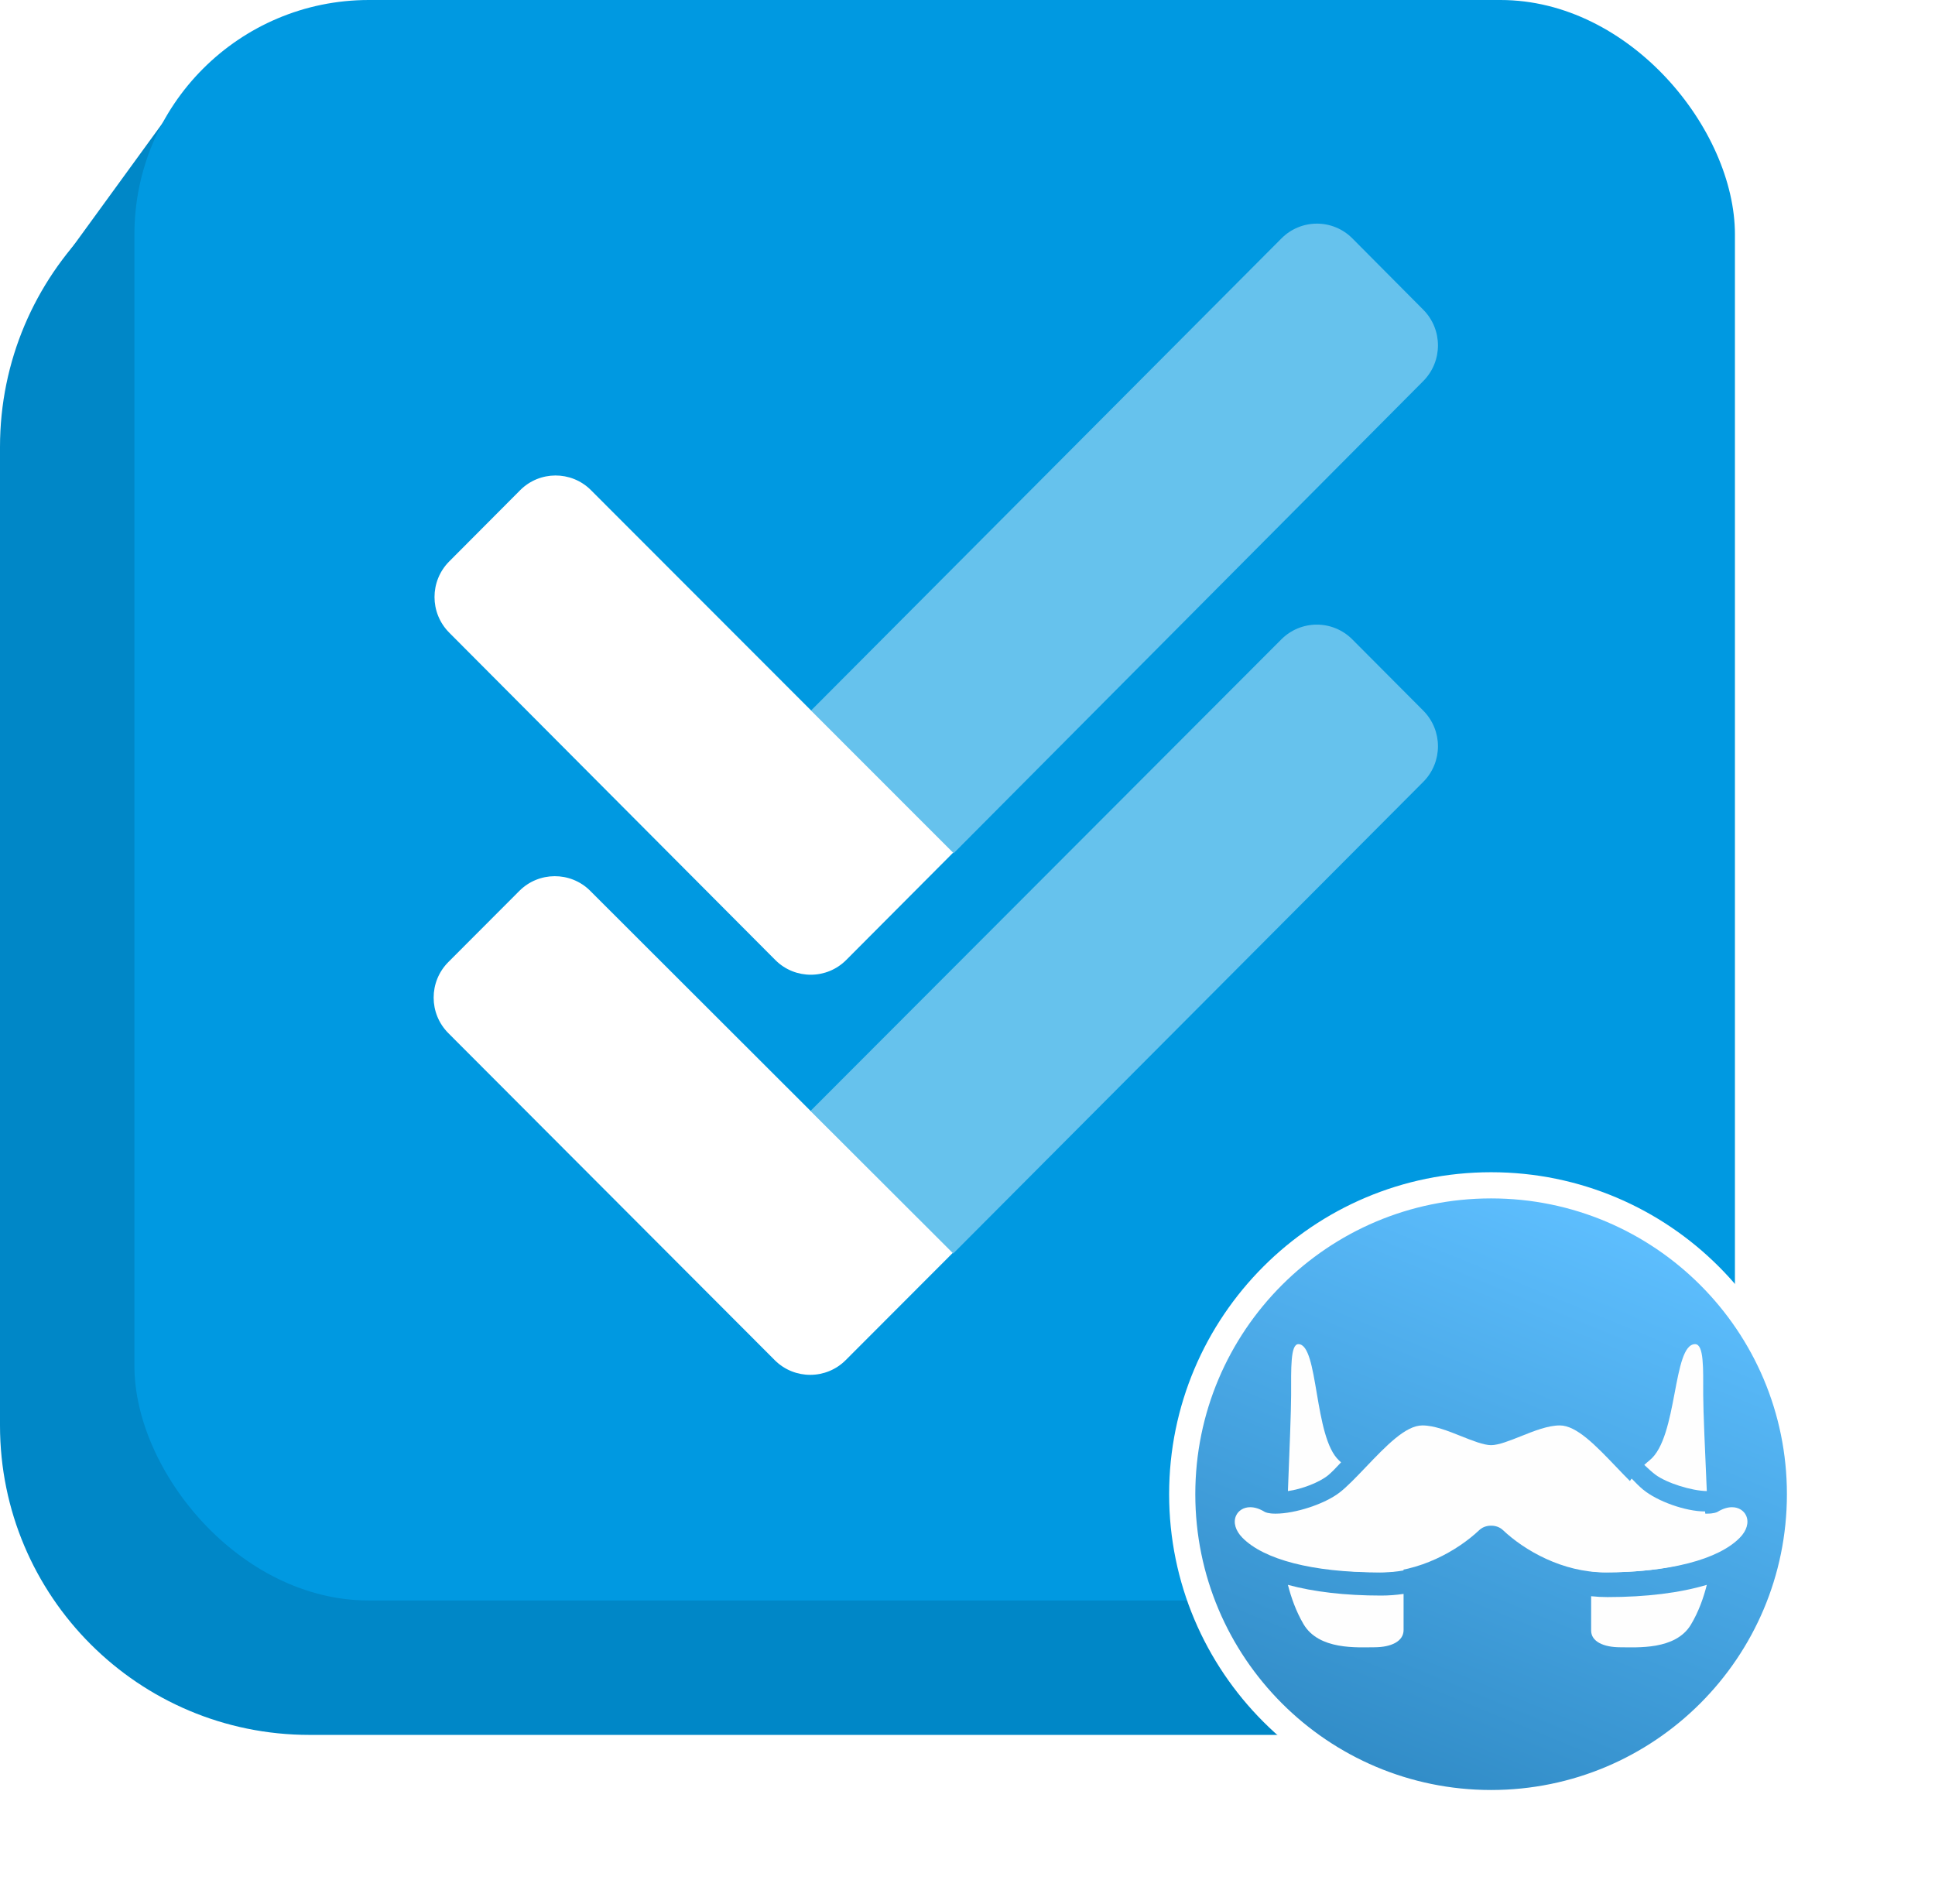
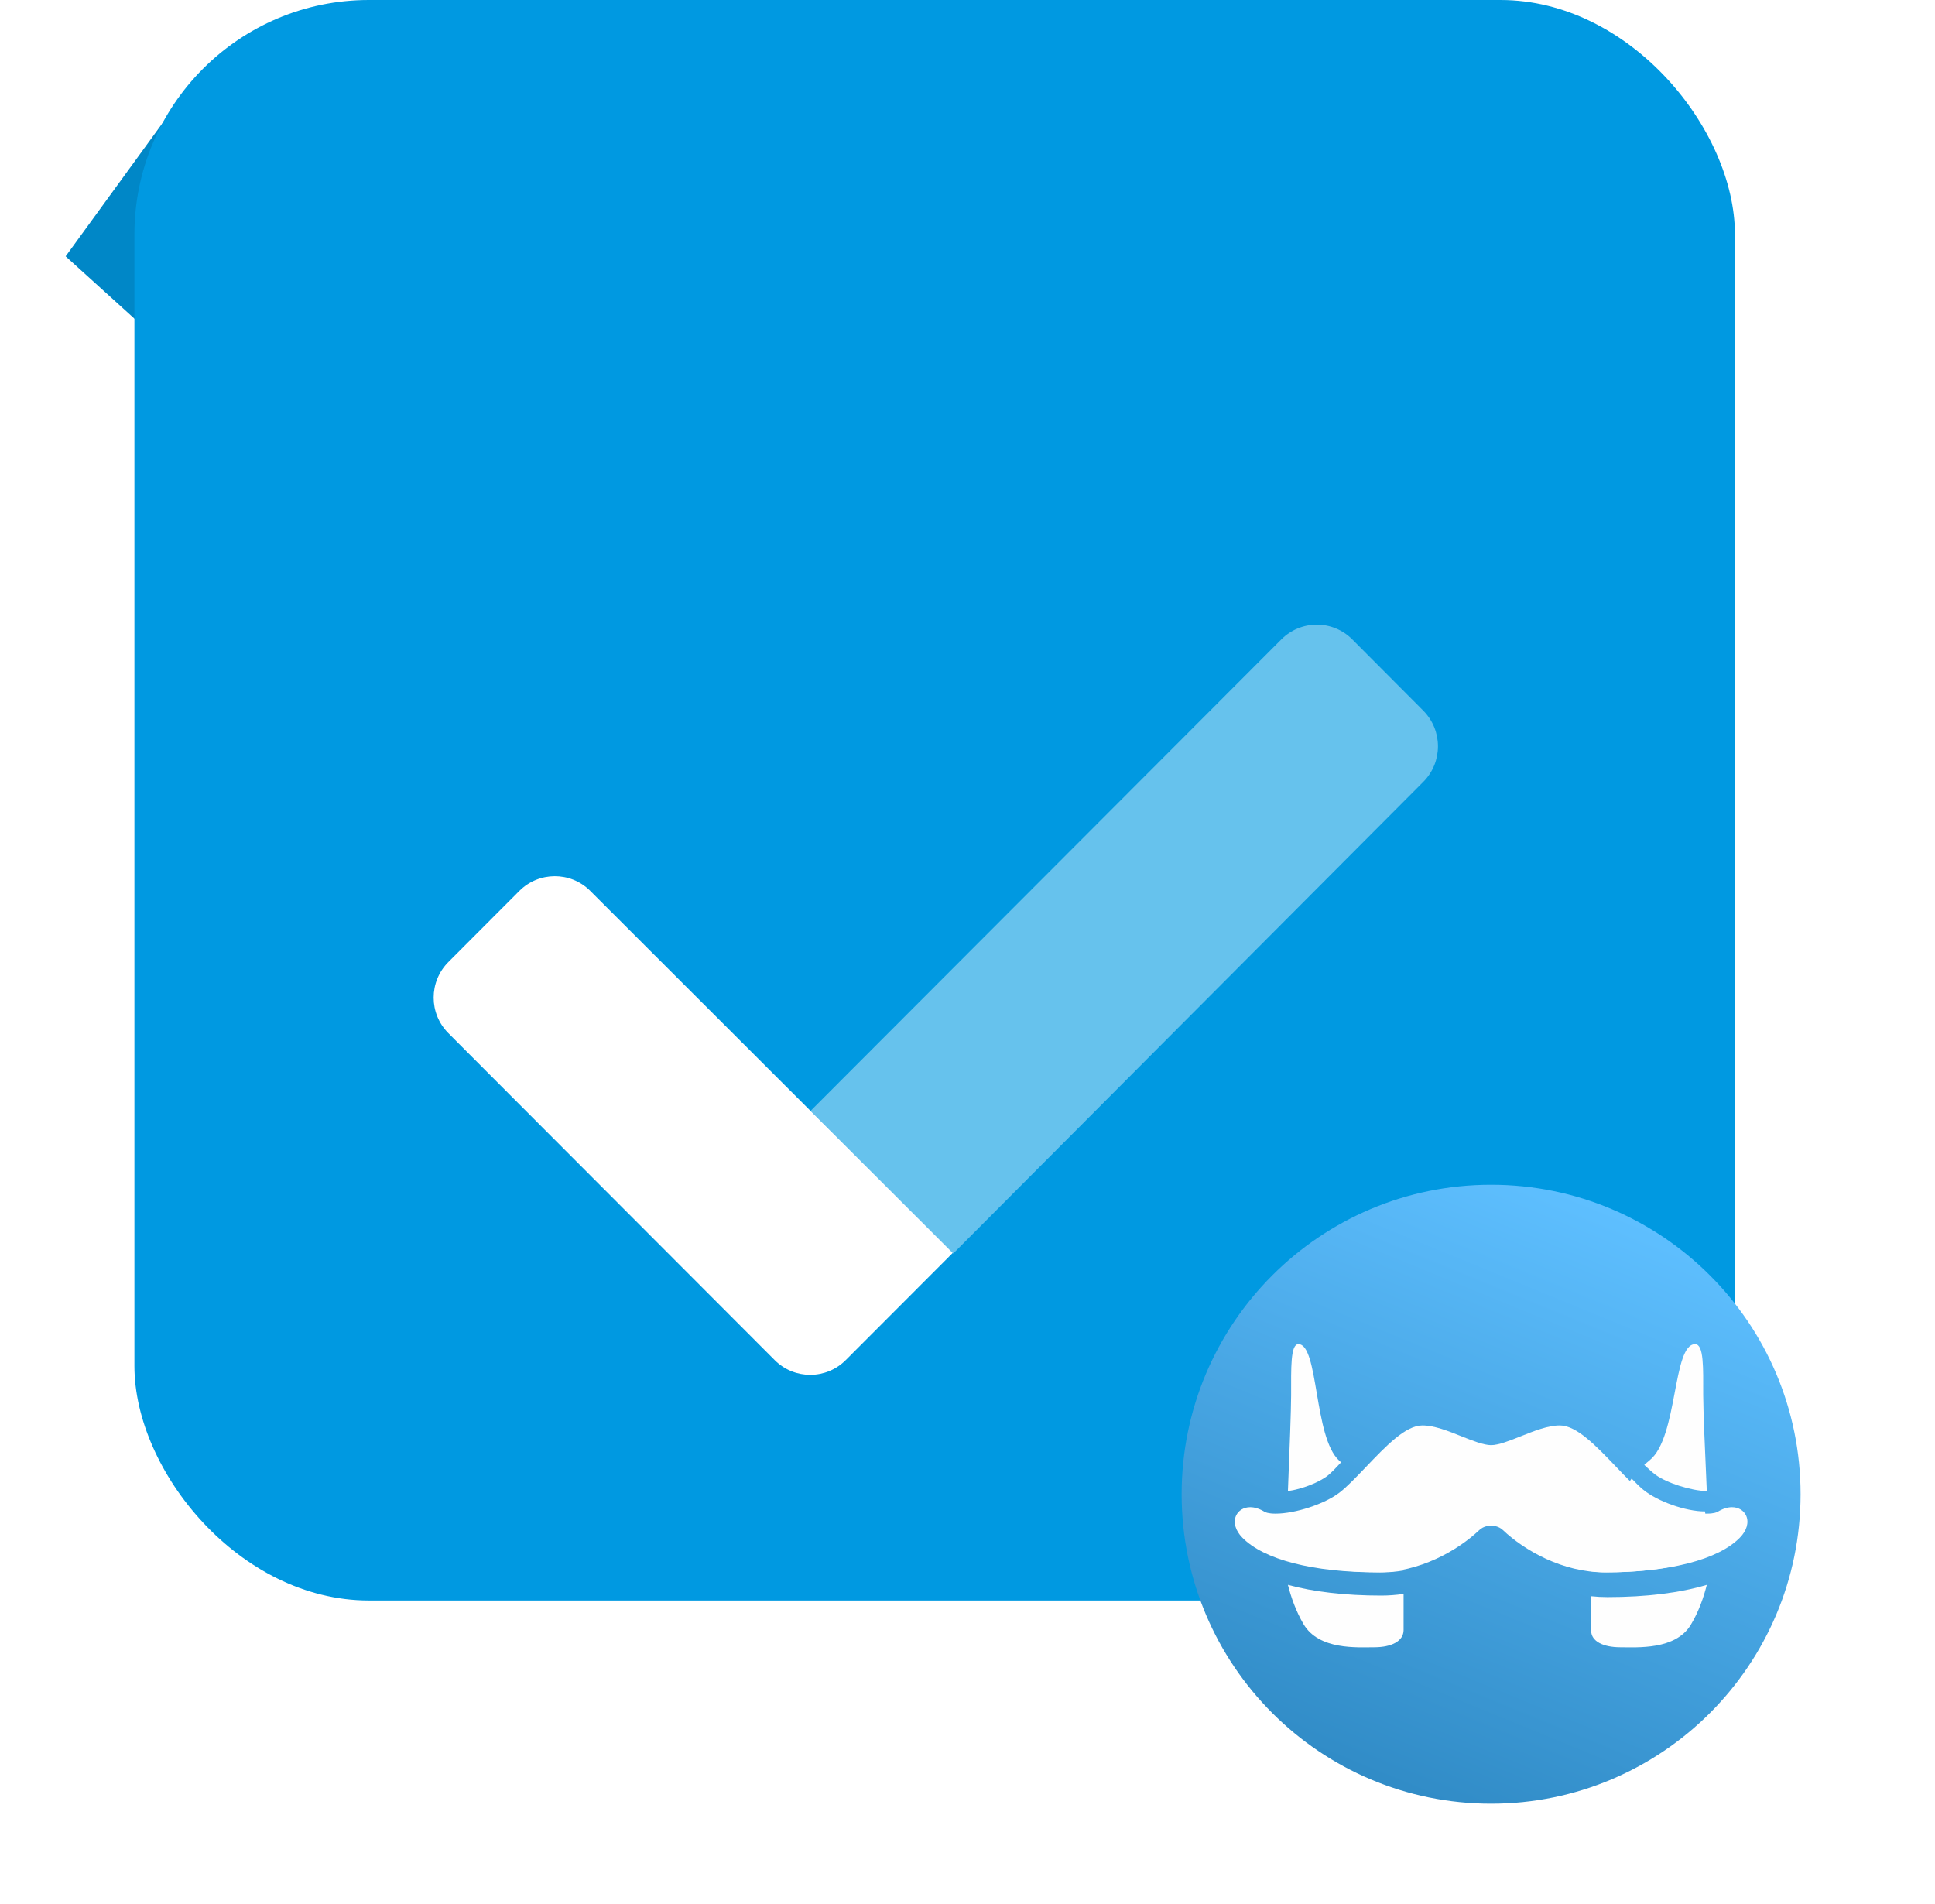
<svg xmlns="http://www.w3.org/2000/svg" width="619px" height="609px" viewBox="0 0 619 609" version="1.1">
  <title>logo copy</title>
  <desc>Created with Sketch.</desc>
  <defs>
    <filter x="-18.9%" y="-18.9%" width="137.9%" height="137.9%" filterUnits="objectBoundingBox" id="filter-1">
      <feOffset dx="0" dy="0" in="SourceAlpha" result="shadowOffsetOuter1" />
      <feGaussianBlur stdDeviation="10" in="shadowOffsetOuter1" result="shadowBlurOuter1" />
      <feColorMatrix values="0 0 0 0 0   0 0 0 0 0   0 0 0 0 0  0 0 0 0.2 0" type="matrix" in="shadowBlurOuter1" result="shadowMatrixOuter1" />
      <feMerge>
        <feMergeNode in="shadowMatrixOuter1" />
        <feMergeNode in="SourceGraphic" />
      </feMerge>
    </filter>
    <linearGradient x1="30.472%" y1="95.241%" x2="68.063%" y2="3.565%" id="linearGradient-2">
      <stop stop-color="#318CC7" offset="0%" />
      <stop stop-color="#5EBFFF" offset="100%" />
    </linearGradient>
  </defs>
  <g id="logo-copy" stroke="none" stroke-width="1" fill="none" fill-rule="evenodd">
    <g id="Group-3">
      <g id="Group-4">
-         <path d="M100,43 L413,43 C467.676,43 512,87.324 512,142 L512,456 C512,510.676 467.676,555 413,555 L99,555 C44.324,555 6.69590214e-15,510.676 0,456 L0,143 C-6.76353751e-15,87.772 44.772,43 100,43 Z" id="Rectangle-Copy" fill="#0087C7" />
        <polygon id="Path-2" fill="#0087C7" points="21 82 53 38 133 33 53 111" />
        <rect id="Rectangle" fill="#0099E1" x="43" y="0" width="512" height="512" rx="75" />
        <g id="Group" transform="translate(138, 71)" fill="#FFFFFF" fill-rule="nonzero">
          <g id="check-duotone" transform="translate(1, 0)">
-             <path d="M316.301,50.902 L166.056,201.971 L120.465,156.283 L270.936,5.265 C273.92,2.255 277.978,0.555 282.217,0.539 C286.455,0.522 290.526,2.191 293.534,5.177 L293.621,5.265 L316.301,28.08 C322.566,34.398 322.566,44.585 316.301,50.902 Z" id="Path" opacity="0.4" />
-             <path d="M165.91,201.77 L131.703,236.103 C125.485,242.357 115.365,242.396 109.099,236.19 L109.011,236.103 L4.703,131.385 C-1.568,125.081 -1.568,114.908 4.703,108.603 L27.395,85.821 C33.602,79.583 43.695,79.536 49.961,85.715 L50.062,85.821 L165.91,201.77 Z" id="Path" />
-           </g>
+             </g>
          <g id="check-duotone-copy" transform="translate(0, 128)">
            <path d="M317.297,51.124 L166.921,202.017 L121.291,156.382 L271.892,5.54 C274.879,2.534 278.941,0.836 283.183,0.819 C287.425,0.803 291.5,2.47 294.51,5.452 L294.598,5.54 L317.297,28.329 C323.568,34.639 323.568,44.814 317.297,51.124 Z" id="Path" opacity="0.4" />
            <path d="M166.776,201.816 L132.539,236.108 C126.315,242.355 116.187,242.394 109.915,236.196 L109.827,236.108 L5.429,131.513 C-0.847,125.216 -0.847,115.055 5.429,108.758 L28.14,86.003 C34.353,79.772 44.455,79.724 50.727,85.896 L50.827,86.003 L166.776,201.816 Z" id="Path" />
          </g>
        </g>
      </g>
      <g id="Group-2" filter="url(#filter-1)" transform="translate(374, 375)">
        <path d="M103,202 C48.324,202 4,157.676 4,103 C4,48.324 48.324,4 103,4 C157.676,4 202,48.324 202,103 C202,157.676 157.676,202 103,202 Z" id="Fill-1" fill="url(#linearGradient-2)" />
-         <path d="M103,0 C159.885,0 206,46.115 206,103 C206,159.885 159.885,206 103,206 C46.115,206 0,159.885 0,103 C0,46.115 46.115,0 103,0 Z M103,8.374 C50.739,8.374 8.374,50.739 8.374,103 C8.374,155.261 50.739,197.626 103,197.626 C155.261,197.626 197.626,155.261 197.626,103 C197.626,50.739 155.261,8.374 103,8.374 Z" id="Fill-1" fill="#FFFFFF" fill-rule="nonzero" />
        <path d="M140.218,135.912 C138.481,135.912 136.741,135.818 135,135.636 L135,146.626 C135,150.11 138.925,151.968 144.322,151.968 C149.719,151.968 161.984,152.897 166.89,144.768 C169.413,140.586 171.027,135.916 172,132 C163.419,134.561 152.658,135.912 140.218,135.912" id="Fill-3" fill="#FEFEFE" />
        <path d="M171.999,122.844 C171.999,122.82 172,122.793 172,122.771 C172,121.756 171.767,115.978 171.464,108.516 C171.441,108.517 171.421,108.517 171.397,108.517 C165.277,108.517 156.224,105.319 151.628,101.533 C150.518,100.619 149.279,99.398 147.956,98 C141.853,106.409 136.029,118.271 135,127.664 C136.608,127.882 138.244,128 139.901,128 C152.992,128 164.061,126.179 171.999,122.844" id="Fill-5" fill="#FEFEFE" />
        <path d="M155.635,96.804 C159.206,99.429 167.065,101.912 172,102 C171.447,89.726 170.85,75.891 170.85,71.292 C170.85,62.717 171.112,55 168.258,55 C160.999,55 162.814,84.766 153.741,92.116 C153.171,92.577 152.59,93.084 152,93.631 C153.371,94.938 154.63,96.065 155.635,96.804" id="Fill-7" fill="#FEFEFE" />
        <path d="M38,102 C42.356,101.417 48.071,99.231 50.864,96.937 C51.976,96.023 53.432,94.519 55,92.812 C54.793,92.614 54.587,92.417 54.384,92.233 C46.24,84.86 47.868,55 41.353,55 C38.791,55 39.026,62.742 39.026,71.343 C39.026,75.939 38.495,89.725 38,102" id="Fill-9" fill="#FEFEFE" />
        <path d="M75,127.391 C73.831,117.97 67.578,106.066 61.242,98 C59.525,99.796 57.924,101.371 56.527,102.48 C52.36,105.787 44.531,108.629 38.54,109.134 C38.235,116.367 38,121.976 38,122.958 C38,123.173 38.01,123.439 38.028,123.742 C45.801,126.501 56.17,128 68.265,128 C70.557,128 72.808,127.781 75,127.391" id="Fill-11" fill="#FEFEFE" />
        <path d="M67.836,135.427 C56.331,135.427 46.252,134.248 38,132 C38.99,135.905 40.572,140.455 42.981,144.549 C47.907,152.924 60.222,151.967 65.64,151.967 C71.059,151.967 75,150.053 75,146.464 L75,134.897 C72.609,135.248 70.219,135.427 67.836,135.427" id="Fill-13" fill="#FEFEFE" />
        <path d="M180.074,107.161 C178.615,107.161 177.064,107.656 175.465,108.63 C175.237,108.769 174.31,109.222 171.963,109.222 C165.63,109.222 156.265,106.14 151.51,102.491 C149.135,100.669 146.193,97.59 143.079,94.33 C136.528,87.475 130.341,81 124.987,81 C121.18,81 116.797,82.75 112.558,84.443 C109.027,85.852 105.376,87.31 103,87.31 C100.624,87.31 96.973,85.852 93.442,84.443 C89.203,82.75 84.82,81 81.014,81 C75.659,81 69.472,87.475 62.921,94.331 C59.807,97.59 56.865,100.669 54.49,102.491 C49.736,106.14 40.37,109.222 34.038,109.222 C31.69,109.222 30.763,108.769 30.535,108.63 C28.936,107.656 27.385,107.161 25.926,107.161 C23.86,107.161 22.118,108.227 21.378,109.942 C20.467,112.056 21.226,114.653 23.408,116.889 C30.3,123.951 46.051,128 66.623,128 C80.13,128 92.325,121.009 99.232,114.467 C100.634,113.14 102.462,113.073 102.814,113.073 L102.825,113.071 L102.891,113.095 L103.139,113.073 L103.186,113.073 C103.538,113.073 105.367,113.14 106.768,114.467 C113.676,121.009 125.87,128 139.377,128 C159.949,128 175.7,123.951 182.592,116.889 C184.775,114.654 185.533,112.056 184.622,109.942 C183.882,108.227 182.14,107.161 180.074,107.161" id="Fill-15" fill="#FEFEFE" />
      </g>
    </g>
  </g>
</svg>